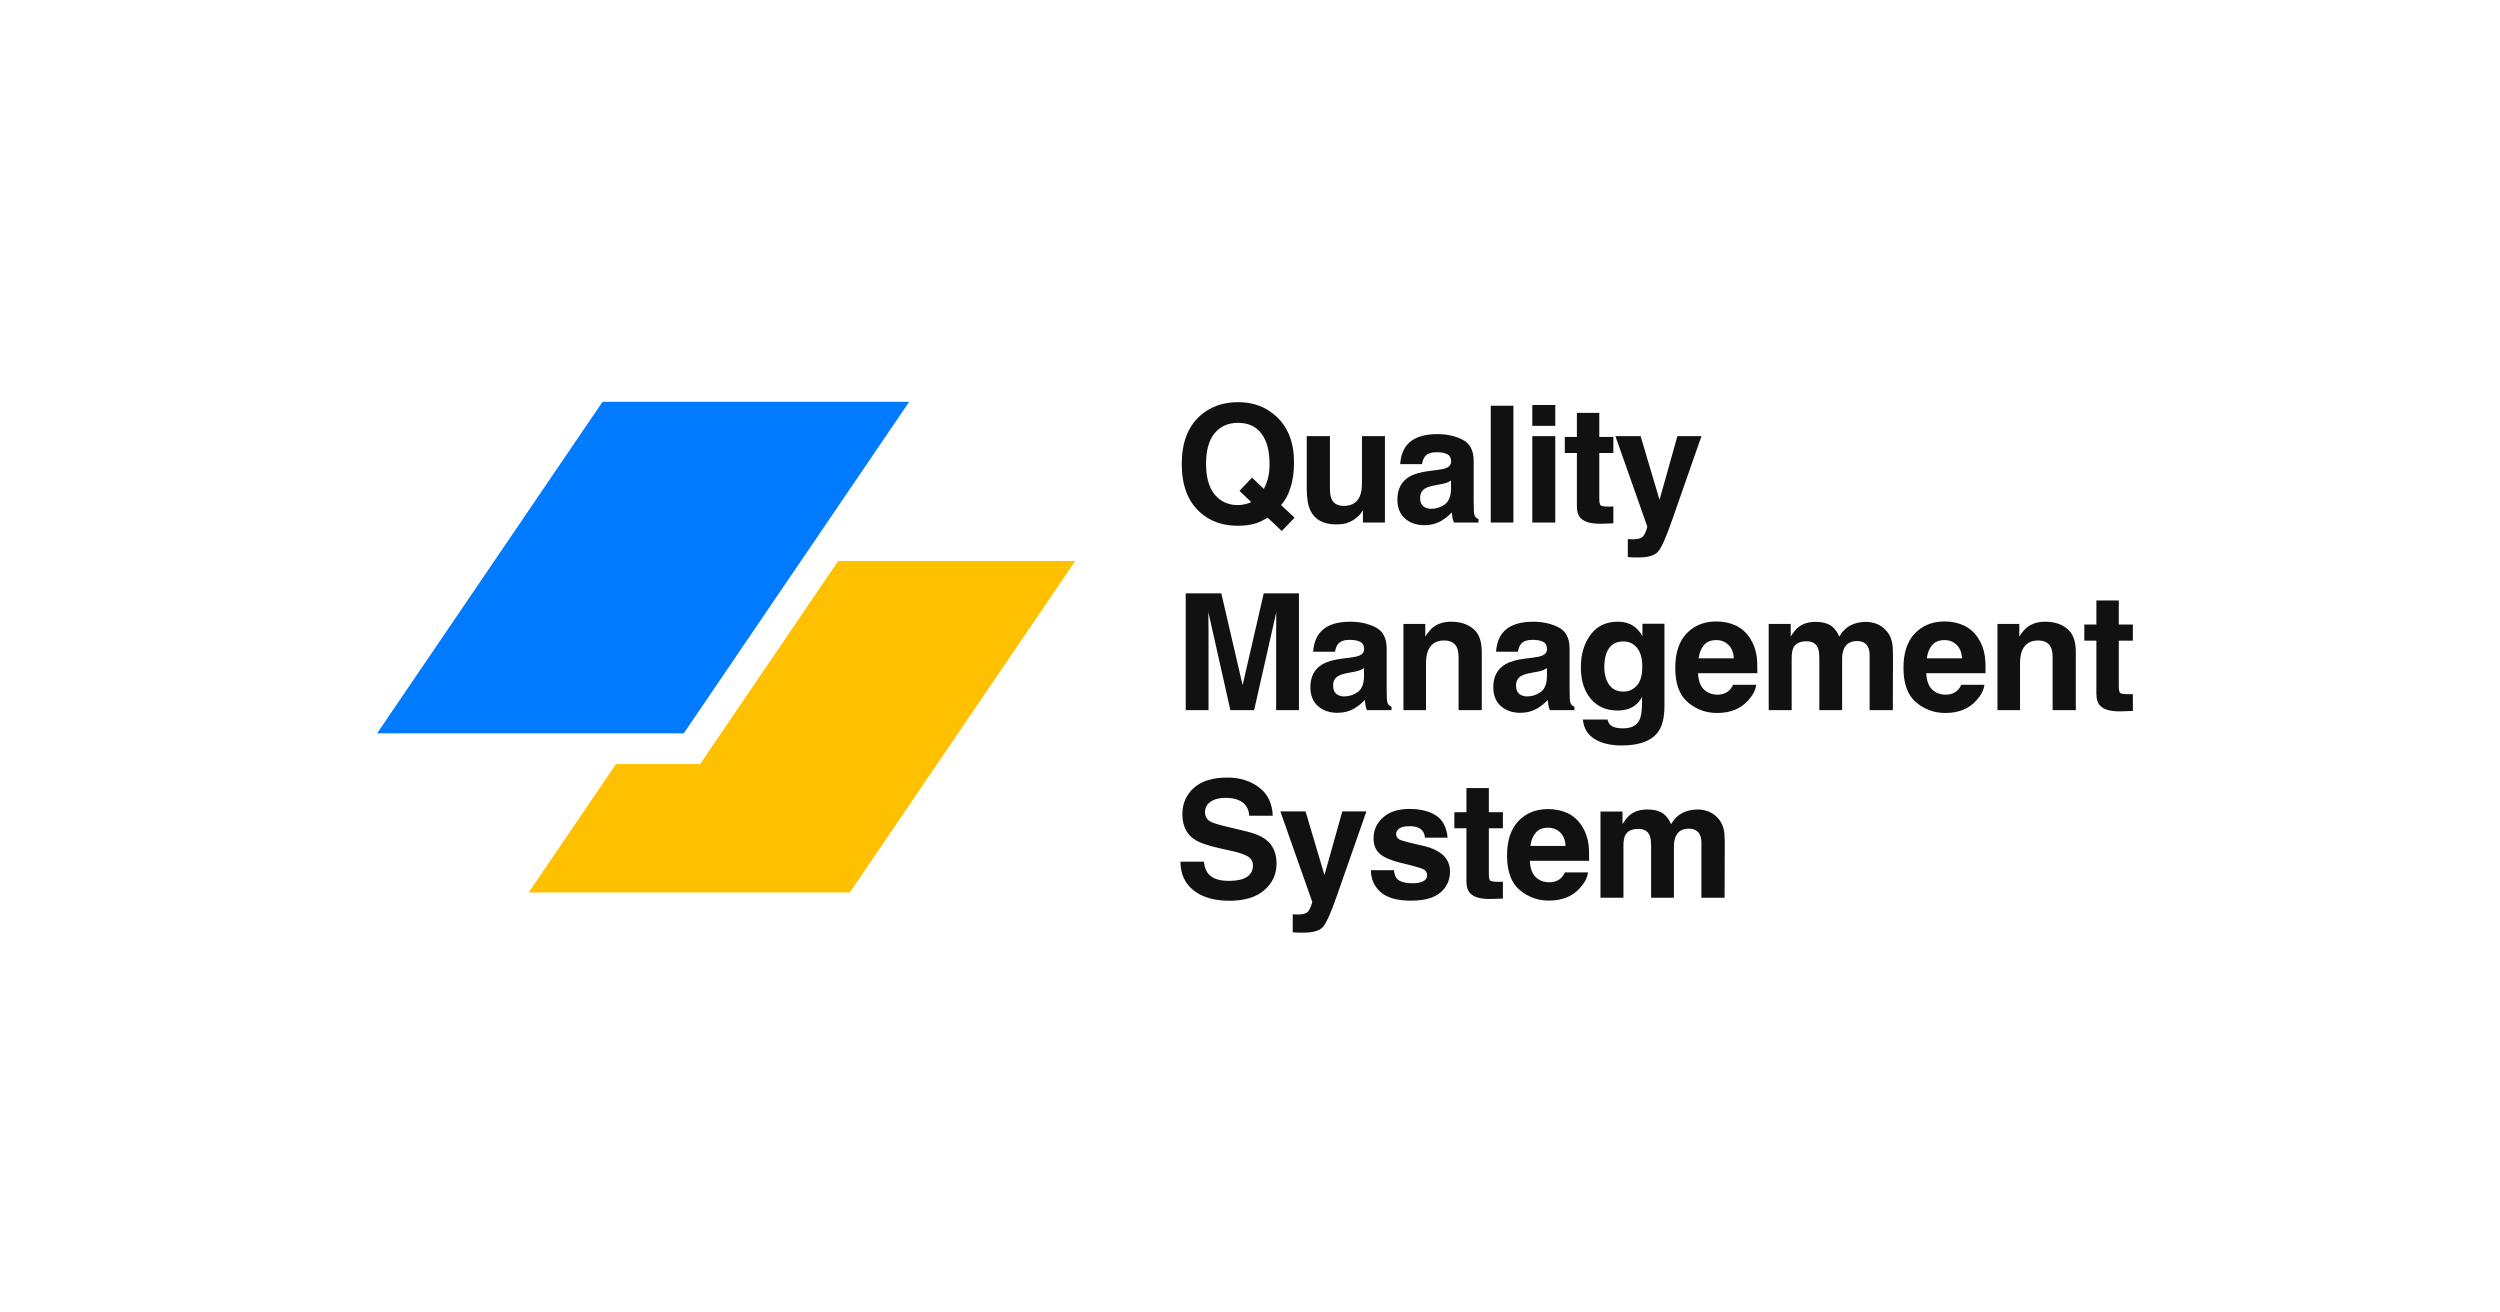
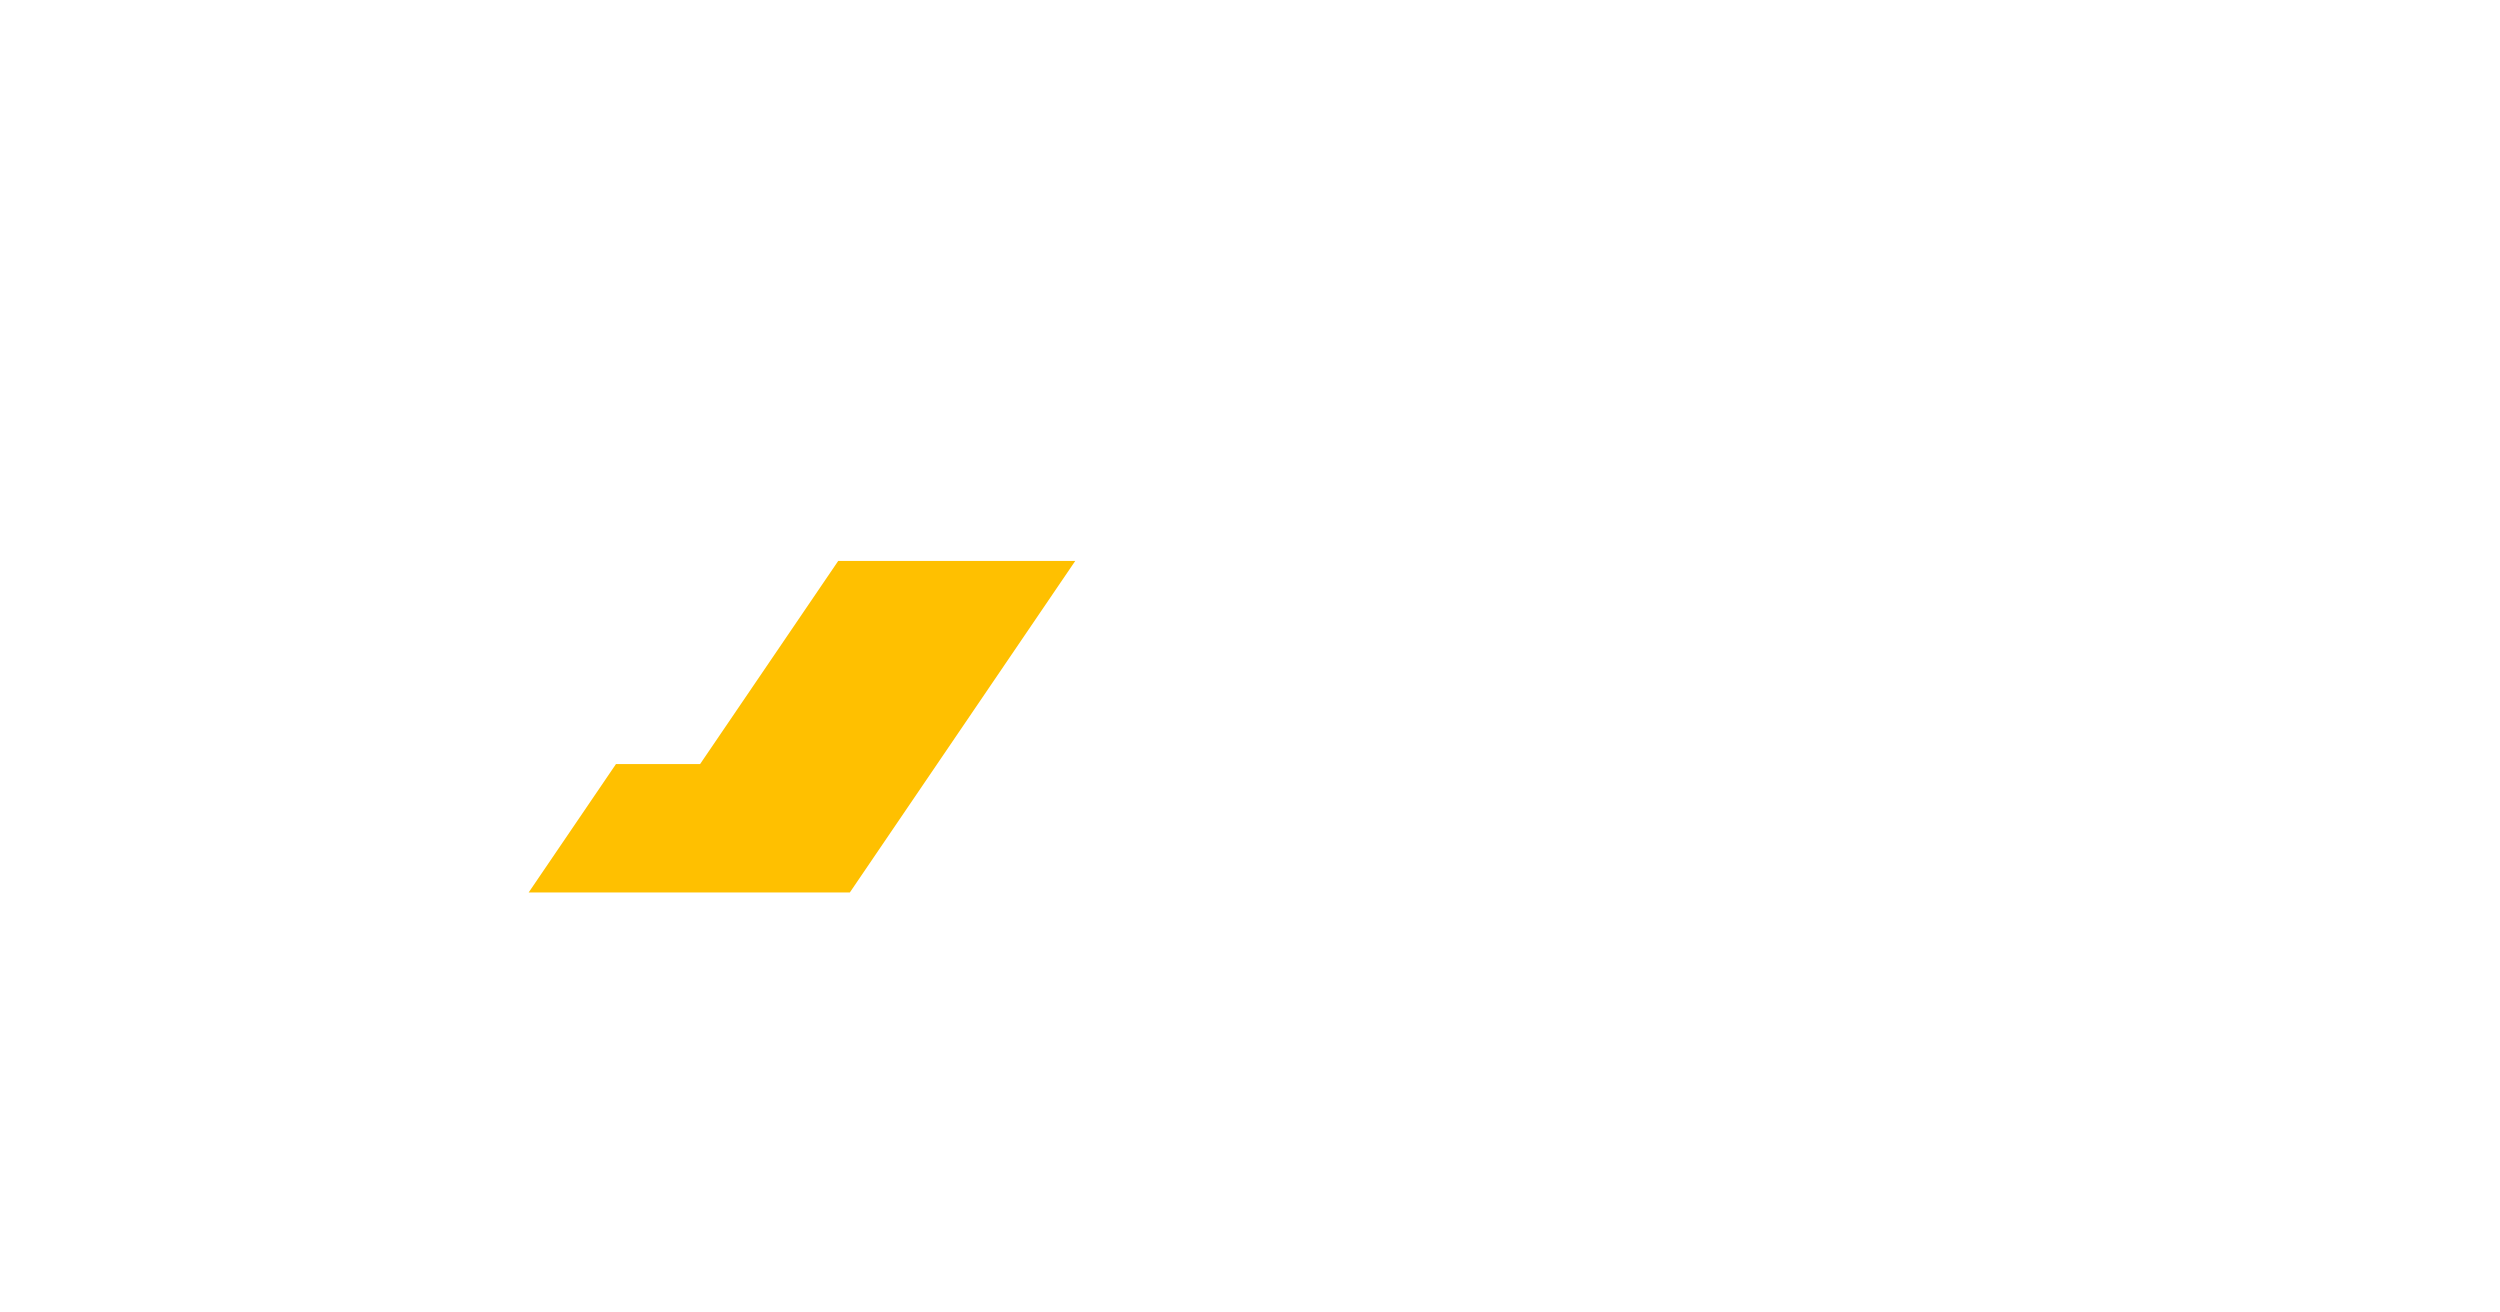
<svg xmlns="http://www.w3.org/2000/svg" width="724" height="380" viewBox="0 0 724 380" fill="none">
-   <path d="M358.433 146.272C359.246 146.272 360.029 146.173 360.781 145.974C361.194 145.867 361.724 145.676 362.368 145.4L358.94 142.142L362.598 138.333L366.027 141.591C366.564 140.49 366.94 139.526 367.155 138.7C367.492 137.461 367.661 136.016 367.661 134.364C367.661 130.57 366.879 127.641 365.314 125.576C363.764 123.496 361.493 122.455 358.502 122.455C355.695 122.455 353.455 123.45 351.783 125.438C350.11 127.427 349.274 130.402 349.274 134.364C349.274 138.999 350.471 142.318 352.864 144.322C354.414 145.622 356.27 146.272 358.433 146.272ZM374.748 133.859C374.748 136.872 374.38 139.396 373.644 141.431C373.046 143.373 372.164 144.987 370.998 146.272L374.91 149.92L371.205 153.775L367.109 149.92C365.866 150.67 364.792 151.198 363.887 151.504C362.368 152.008 360.55 152.261 358.433 152.261C354.015 152.261 350.364 150.945 347.479 148.314C343.981 145.148 342.232 140.498 342.232 134.364C342.232 128.184 344.028 123.511 347.618 120.345C350.548 117.759 354.191 116.467 358.548 116.467C362.936 116.467 366.618 117.836 369.594 120.574C373.03 123.74 374.748 128.169 374.748 133.859ZM385.149 126.31V141.385C385.149 142.807 385.318 143.878 385.655 144.597C386.254 145.867 387.427 146.502 389.176 146.502C391.416 146.502 392.95 145.599 393.778 143.794C394.208 142.815 394.422 141.523 394.422 139.916V126.31H401.074V151.32H394.699V147.787C394.637 147.863 394.484 148.092 394.238 148.475C393.993 148.857 393.702 149.194 393.364 149.484C392.336 150.402 391.339 151.029 390.372 151.366C389.422 151.702 388.302 151.871 387.013 151.871C383.3 151.871 380.799 150.54 379.511 147.878C378.79 146.41 378.43 144.245 378.43 141.385V126.31H385.149ZM420.218 139.159C419.804 139.419 419.382 139.633 418.952 139.802C418.538 139.955 417.963 140.1 417.226 140.238L415.753 140.513C414.373 140.758 413.384 141.056 412.785 141.408C411.773 142.004 411.267 142.93 411.267 144.184C411.267 145.301 411.573 146.112 412.187 146.616C412.816 147.106 413.575 147.351 414.465 147.351C415.876 147.351 417.173 146.938 418.354 146.112C419.551 145.285 420.172 143.779 420.218 141.591V139.159ZM416.237 136.108C417.449 135.955 418.316 135.763 418.837 135.534C419.773 135.136 420.241 134.517 420.241 133.675C420.241 132.651 419.881 131.947 419.159 131.565C418.454 131.167 417.41 130.968 416.03 130.968C414.48 130.968 413.384 131.35 412.739 132.115C412.279 132.681 411.972 133.446 411.819 134.41H405.49C405.628 132.222 406.242 130.425 407.331 129.018C409.065 126.815 412.041 125.714 416.26 125.714C419.006 125.714 421.446 126.257 423.578 127.343C425.71 128.429 426.776 130.478 426.776 133.492V144.964C426.776 145.76 426.792 146.723 426.823 147.855C426.869 148.712 426.999 149.293 427.214 149.599C427.429 149.905 427.751 150.157 428.18 150.356V151.32H421.047C420.847 150.815 420.709 150.341 420.632 149.897C420.555 149.454 420.494 148.949 420.448 148.383C419.543 149.362 418.5 150.196 417.318 150.884C415.907 151.695 414.312 152.1 412.532 152.1C410.261 152.1 408.382 151.458 406.894 150.173C405.421 148.873 404.685 147.037 404.685 144.666C404.685 141.591 405.874 139.366 408.252 137.989C409.556 137.24 411.474 136.704 414.005 136.383L416.237 136.108ZM438.282 151.32H431.723V117.499H438.282V151.32ZM450.407 123.327H443.757V117.293H450.407V123.327ZM443.757 126.31H450.407V151.32H443.757V126.31ZM453.168 131.197V126.54H456.666V119.564H463.155V126.54H467.229V131.197H463.155V144.414C463.155 145.439 463.285 146.081 463.547 146.341C463.807 146.586 464.605 146.708 465.94 146.708C466.139 146.708 466.346 146.708 466.561 146.708C466.791 146.693 467.014 146.678 467.229 146.662V151.549L464.122 151.664C461.022 151.771 458.905 151.236 457.77 150.058C457.034 149.309 456.666 148.154 456.666 146.593V131.197H453.168ZM471.415 156.115L472.243 156.161C472.888 156.192 473.502 156.169 474.084 156.093C474.668 156.016 475.159 155.84 475.557 155.565C475.941 155.305 476.294 154.762 476.616 153.936C476.953 153.11 477.092 152.605 477.03 152.421L467.825 126.31H475.12L480.597 144.758L485.775 126.31H492.747L484.141 150.907C482.484 155.649 481.172 158.586 480.206 159.718C479.239 160.865 477.306 161.439 474.407 161.439C473.824 161.439 473.356 161.431 473.003 161.416C472.65 161.416 472.121 161.393 471.415 161.347V156.115ZM365.981 171.833H376.175V205.653H369.571V182.778C369.571 182.12 369.579 181.202 369.594 180.024C369.609 178.831 369.617 177.913 369.617 177.271L363.197 205.653H356.316L349.942 177.271C349.942 177.913 349.949 178.831 349.964 180.024C349.98 181.202 349.988 182.12 349.988 182.778V205.653H343.383V171.833H353.693L359.86 198.426L365.981 171.833ZM395.021 193.493C394.607 193.753 394.185 193.967 393.755 194.135C393.341 194.288 392.766 194.434 392.029 194.571L390.556 194.846C389.176 195.091 388.187 195.389 387.588 195.741C386.575 196.337 386.07 197.263 386.07 198.517C386.07 199.634 386.376 200.445 386.99 200.95C387.619 201.439 388.378 201.684 389.268 201.684C390.679 201.684 391.976 201.271 393.157 200.445C394.354 199.619 394.975 198.112 395.021 195.925V193.493ZM391.04 190.441C392.252 190.288 393.119 190.096 393.64 189.867C394.576 189.469 395.044 188.85 395.044 188.009C395.044 186.984 394.684 186.281 393.962 185.898C393.257 185.5 392.213 185.301 390.833 185.301C389.283 185.301 388.187 185.684 387.542 186.449C387.082 187.015 386.775 187.779 386.622 188.743H380.293C380.431 186.556 381.045 184.758 382.134 183.351C383.868 181.148 386.844 180.047 391.063 180.047C393.809 180.047 396.249 180.59 398.381 181.676C400.513 182.762 401.579 184.812 401.579 187.825V199.298C401.579 200.093 401.595 201.057 401.626 202.188C401.671 203.045 401.802 203.627 402.017 203.932C402.232 204.238 402.554 204.491 402.983 204.69V205.653H395.85C395.65 205.148 395.512 204.675 395.435 204.23C395.358 203.787 395.297 203.282 395.251 202.716C394.346 203.695 393.303 204.529 392.121 205.217C390.71 206.028 389.115 206.433 387.335 206.433C385.064 206.433 383.185 205.791 381.697 204.506C380.224 203.206 379.488 201.371 379.488 199C379.488 195.925 380.677 193.699 383.055 192.323C384.359 191.573 386.277 191.038 388.807 190.716L391.04 190.441ZM420.287 180.047C422.88 180.047 424.997 180.728 426.639 182.089C428.296 183.435 429.124 185.676 429.124 188.811V205.653H422.405V190.441C422.405 189.126 422.228 188.116 421.875 187.412C421.231 186.127 420.003 185.485 418.193 185.485C415.968 185.485 414.442 186.425 413.614 188.307C413.184 189.301 412.969 190.571 412.969 192.116V205.653H406.434V180.689H412.762V184.338C413.606 183.053 414.404 182.127 415.156 181.562C416.505 180.552 418.216 180.047 420.287 180.047ZM447.993 193.493C447.579 193.753 447.157 193.967 446.727 194.135C446.313 194.288 445.738 194.434 445.001 194.571L443.529 194.846C442.148 195.091 441.158 195.389 440.559 195.741C439.547 196.337 439.041 197.263 439.041 198.517C439.041 199.634 439.347 200.445 439.962 200.95C440.59 201.439 441.35 201.684 442.24 201.684C443.651 201.684 444.948 201.271 446.129 200.445C447.325 199.619 447.947 198.112 447.993 195.925V193.493ZM444.012 190.441C445.224 190.288 446.091 190.096 446.612 189.867C447.548 189.469 448.015 188.85 448.015 188.009C448.015 186.984 447.655 186.281 446.934 185.898C446.228 185.5 445.185 185.301 443.805 185.301C442.255 185.301 441.158 185.684 440.514 186.449C440.054 187.015 439.747 187.779 439.593 188.743H433.265C433.403 186.556 434.017 184.758 435.106 183.351C436.839 181.148 439.816 180.047 444.035 180.047C446.781 180.047 449.22 180.59 451.353 181.676C453.485 182.762 454.551 184.812 454.551 187.825V199.298C454.551 200.093 454.566 201.057 454.597 202.188C454.643 203.045 454.773 203.627 454.988 203.932C455.203 204.238 455.525 204.491 455.955 204.69V205.653H448.821C448.621 205.148 448.484 204.675 448.407 204.23C448.33 203.787 448.269 203.282 448.223 202.716C447.317 203.695 446.275 204.529 445.093 205.217C443.682 206.028 442.086 206.433 440.307 206.433C438.036 206.433 436.157 205.791 434.668 204.506C433.196 203.206 432.459 201.371 432.459 199C432.459 195.925 433.648 193.699 436.026 192.323C437.33 191.573 439.248 191.038 441.78 190.716L444.012 190.441ZM470.129 200.285C471.663 200.285 472.959 199.71 474.018 198.564C475.076 197.401 475.606 195.558 475.606 193.033C475.606 190.662 475.1 188.858 474.087 187.619C473.09 186.38 471.748 185.76 470.06 185.76C467.759 185.76 466.171 186.839 465.296 188.995C464.836 190.143 464.606 191.558 464.606 193.24C464.606 194.693 464.852 195.986 465.343 197.118C466.232 199.229 467.828 200.285 470.129 200.285ZM468.495 180.047C469.753 180.047 470.85 180.238 471.786 180.621C473.381 181.278 474.67 182.487 475.652 184.246V180.643H482.026V204.368C482.026 207.596 481.481 210.028 480.392 211.665C478.521 214.48 474.931 215.887 469.623 215.887C466.416 215.887 463.801 215.259 461.776 214.005C459.751 212.751 458.63 210.877 458.415 208.384H465.55C465.734 209.148 466.033 209.699 466.447 210.036C467.153 210.632 468.342 210.931 470.014 210.931C472.377 210.931 473.957 210.143 474.754 208.568C475.276 207.558 475.537 205.86 475.537 203.473V201.868C474.908 202.938 474.233 203.741 473.511 204.277C472.208 205.271 470.513 205.768 468.426 205.768C465.204 205.768 462.627 204.644 460.694 202.395C458.776 200.131 457.818 197.072 457.818 193.217C457.818 189.5 458.745 186.38 460.602 183.855C462.458 181.317 465.089 180.047 468.495 180.047ZM497.029 185.37C495.51 185.37 494.329 185.844 493.485 186.792C492.657 187.741 492.135 189.026 491.92 190.647H502.115C502.008 188.919 501.478 187.611 500.527 186.724C499.591 185.822 498.425 185.37 497.029 185.37ZM497.029 179.978C499.116 179.978 500.995 180.368 502.667 181.148C504.339 181.929 505.72 183.16 506.81 184.842C507.791 186.326 508.427 188.047 508.719 190.005C508.888 191.152 508.957 192.804 508.927 194.961H491.759C491.851 197.47 492.641 199.229 494.13 200.238C495.035 200.865 496.124 201.179 497.397 201.179C498.748 201.179 499.844 200.796 500.688 200.032C501.148 199.619 501.555 199.045 501.907 198.311H508.604C508.435 199.795 507.661 201.302 506.28 202.831C504.132 205.263 501.125 206.479 497.259 206.479C494.068 206.479 491.253 205.454 488.814 203.405C486.375 201.355 485.155 198.02 485.155 193.4C485.155 189.072 486.252 185.753 488.445 183.443C490.655 181.133 493.515 179.978 497.029 179.978ZM540.359 180.093C541.464 180.093 542.553 180.307 543.628 180.735C544.701 181.164 545.675 181.913 546.55 182.984C547.256 183.855 547.731 184.927 547.977 186.196C548.13 187.038 548.207 188.269 548.207 189.89L548.161 205.653H541.441V189.729C541.441 188.781 541.288 188.001 540.981 187.389C540.398 186.227 539.324 185.645 537.759 185.645C535.949 185.645 534.699 186.395 534.008 187.894C533.655 188.69 533.479 189.646 533.479 190.762V205.653H526.875V190.762C526.875 189.278 526.721 188.2 526.414 187.527C525.862 186.319 524.78 185.714 523.17 185.714C521.298 185.714 520.04 186.319 519.396 187.527C519.042 188.215 518.866 189.24 518.866 190.602V205.653H512.216V180.689H518.59V184.338C519.403 183.037 520.171 182.112 520.891 181.562C522.165 180.582 523.814 180.093 525.839 180.093C527.757 180.093 529.306 180.513 530.487 181.355C531.439 182.135 532.16 183.137 532.651 184.361C533.51 182.892 534.576 181.813 535.849 181.125C537.2 180.437 538.703 180.093 540.359 180.093ZM563.118 185.37C561.598 185.37 560.417 185.844 559.573 186.792C558.745 187.741 558.223 189.026 558.008 190.647H568.203C568.096 188.919 567.566 187.611 566.615 186.724C565.679 185.822 564.514 185.37 563.118 185.37ZM563.118 179.978C565.204 179.978 567.083 180.368 568.755 181.148C570.428 181.929 571.808 183.16 572.898 184.842C573.879 186.326 574.516 188.047 574.808 190.005C574.976 191.152 575.046 192.804 575.015 194.961H557.848C557.94 197.47 558.729 199.229 560.218 200.238C561.123 200.865 562.213 201.179 563.486 201.179C564.836 201.179 565.933 200.796 566.777 200.032C567.237 199.619 567.643 199.045 567.996 198.311H574.693C574.523 199.795 573.749 201.302 572.368 202.831C570.221 205.263 567.213 206.479 563.347 206.479C560.157 206.479 557.341 205.454 554.902 203.405C552.463 201.355 551.243 198.02 551.243 193.4C551.243 189.072 552.34 185.753 554.534 183.443C556.743 181.133 559.604 179.978 563.118 179.978ZM592.318 180.047C594.911 180.047 597.028 180.728 598.67 182.089C600.327 183.435 601.155 185.676 601.155 188.811V205.653H594.435V190.441C594.435 189.126 594.259 188.116 593.906 187.412C593.262 186.127 592.035 185.485 590.224 185.485C588 185.485 586.474 186.425 585.645 188.307C585.215 189.301 585.001 190.571 585.001 192.116V205.653H578.465V180.689H584.793V184.338C585.637 183.053 586.435 182.127 587.186 181.562C588.537 180.552 590.248 180.047 592.318 180.047ZM603.616 185.531V180.873H607.114V173.898H613.604V180.873H617.677V185.531H613.604V198.747C613.604 199.772 613.734 200.415 613.995 200.675C614.255 200.919 615.054 201.042 616.388 201.042C616.588 201.042 616.794 201.042 617.009 201.042C617.239 201.026 617.462 201.011 617.677 200.995V205.882L614.57 205.998C611.471 206.105 609.354 205.569 608.218 204.391C607.482 203.642 607.114 202.487 607.114 200.926V185.531H603.616ZM348.63 249.547C348.844 251.091 349.266 252.246 349.895 253.011C351.046 254.404 353.017 255.1 355.81 255.1C357.482 255.1 358.839 254.916 359.883 254.549C361.862 253.845 362.851 252.537 362.851 250.625C362.851 249.508 362.361 248.644 361.378 248.033C360.397 247.436 358.855 246.908 356.753 246.449L353.163 245.646C349.635 244.85 347.196 243.986 345.845 243.054C343.559 241.493 342.416 239.054 342.416 235.734C342.416 232.705 343.521 230.189 345.73 228.186C347.939 226.181 351.184 225.18 355.465 225.18C359.039 225.18 362.085 226.127 364.6 228.025C367.132 229.906 368.459 232.644 368.582 236.239H361.77C361.647 234.204 360.757 232.759 359.1 231.902C357.995 231.336 356.623 231.053 354.981 231.053C353.156 231.053 351.698 231.421 350.609 232.155C349.52 232.889 348.975 233.914 348.975 235.229C348.975 236.438 349.512 237.34 350.586 237.937C351.277 238.334 352.749 238.801 355.004 239.336L360.85 240.736C363.412 241.348 365.345 242.166 366.648 243.191C368.673 244.782 369.686 247.084 369.686 250.097C369.686 253.188 368.497 255.757 366.119 257.807C363.756 259.841 360.412 260.859 356.086 260.859C351.668 260.859 348.193 259.857 345.661 257.853C343.13 255.834 341.864 253.065 341.864 249.547H348.63ZM374.379 264.782L375.208 264.828C375.852 264.858 376.466 264.836 377.049 264.759C377.631 264.683 378.122 264.507 378.522 264.231C378.905 263.971 379.258 263.429 379.58 262.602C379.918 261.777 380.056 261.272 379.994 261.088L370.79 234.977H378.084L383.561 253.424L388.739 234.977H395.711L387.105 259.574C385.448 264.316 384.137 267.253 383.17 268.385C382.204 269.532 380.271 270.105 377.371 270.105C376.788 270.105 376.32 270.098 375.967 270.082C375.614 270.082 375.085 270.06 374.379 270.013V264.782ZM403.672 252.002C403.811 253.164 404.11 253.99 404.57 254.48C405.383 255.352 406.887 255.788 409.08 255.788C410.369 255.788 411.389 255.597 412.141 255.214C412.908 254.832 413.292 254.258 413.292 253.493C413.292 252.759 412.985 252.201 412.371 251.818C411.757 251.436 409.479 250.778 405.536 249.845C402.698 249.141 400.697 248.262 399.53 247.207C398.364 246.166 397.781 244.667 397.781 242.709C397.781 240.399 398.686 238.419 400.497 236.767C402.322 235.099 404.884 234.266 408.183 234.266C411.312 234.266 413.859 234.893 415.823 236.147C417.802 237.386 418.937 239.535 419.228 242.594H412.67C412.578 241.753 412.34 241.087 411.957 240.598C411.236 239.711 410.008 239.267 408.275 239.267C406.848 239.267 405.828 239.489 405.214 239.933C404.616 240.377 404.317 240.897 404.317 241.493C404.317 242.242 404.639 242.786 405.283 243.122C405.928 243.474 408.205 244.078 412.118 244.935C414.726 245.546 416.682 246.472 417.986 247.711C419.275 248.966 419.919 250.533 419.919 252.415C419.919 254.893 418.991 256.92 417.134 258.495C415.293 260.056 412.44 260.835 408.574 260.835C404.631 260.835 401.716 260.009 399.829 258.357C397.958 256.69 397.022 254.572 397.022 252.002H403.672ZM421.184 239.864V235.206H424.681V228.231H431.171V235.206H435.244V239.864H431.171V253.08C431.171 254.105 431.301 254.748 431.562 255.008C431.823 255.252 432.62 255.375 433.956 255.375C434.154 255.375 434.362 255.375 434.576 255.375C434.807 255.36 435.029 255.344 435.244 255.329V260.216L432.137 260.331C429.038 260.438 426.921 259.902 425.786 258.725C425.05 257.975 424.681 256.821 424.681 255.26V239.864H421.184ZM448.314 239.703C446.795 239.703 445.613 240.178 444.769 241.126C443.941 242.074 443.42 243.359 443.205 244.98H453.399C453.292 243.252 452.762 241.944 451.812 241.057C450.876 240.155 449.71 239.703 448.314 239.703ZM448.314 234.311C450.4 234.311 452.279 234.701 453.951 235.482C455.624 236.262 457.005 237.493 458.094 239.176C459.075 240.659 459.712 242.38 460.004 244.339C460.172 245.486 460.242 247.138 460.211 249.295H443.043C443.135 251.803 443.926 253.562 445.414 254.572C446.319 255.199 447.409 255.512 448.682 255.512C450.032 255.512 451.129 255.13 451.972 254.365C452.432 253.952 452.84 253.379 453.192 252.644H459.888C459.72 254.128 458.945 255.635 457.564 257.164C455.417 259.597 452.409 260.813 448.543 260.813C445.353 260.813 442.537 259.788 440.098 257.738C437.659 255.688 436.439 252.354 436.439 247.734C436.439 243.405 437.536 240.086 439.73 237.776C441.939 235.466 444.8 234.311 448.314 234.311ZM491.644 234.427C492.749 234.427 493.838 234.64 494.912 235.068C495.986 235.497 496.96 236.247 497.834 237.317C498.54 238.189 499.016 239.26 499.262 240.529C499.415 241.371 499.491 242.602 499.491 244.223L499.446 259.987H492.726V244.063C492.726 243.115 492.572 242.334 492.266 241.723C491.683 240.56 490.609 239.979 489.044 239.979C487.233 239.979 485.983 240.728 485.293 242.227C484.94 243.023 484.764 243.979 484.764 245.096V259.987H478.159V245.096C478.159 243.612 478.006 242.533 477.699 241.86C477.146 240.652 476.065 240.048 474.454 240.048C472.582 240.048 471.324 240.652 470.68 241.86C470.327 242.549 470.151 243.574 470.151 244.935V259.987H463.5V235.023H469.874V238.671C470.687 237.371 471.455 236.446 472.176 235.895C473.449 234.916 475.098 234.427 477.123 234.427C479.041 234.427 480.59 234.846 481.772 235.688C482.723 236.468 483.444 237.47 483.935 238.694C484.794 237.225 485.861 236.147 487.134 235.459C488.484 234.77 489.987 234.427 491.644 234.427Z" fill="#111111" />
-   <path d="M174.497 116.359H263.296L198.011 212.375H109.212L174.497 116.359Z" fill="#007AFF" />
  <path d="M178.386 221.272L153.099 258.461H246.111L311.395 162.446H242.748L202.749 221.272H178.386Z" fill="#FFC000" />
</svg>